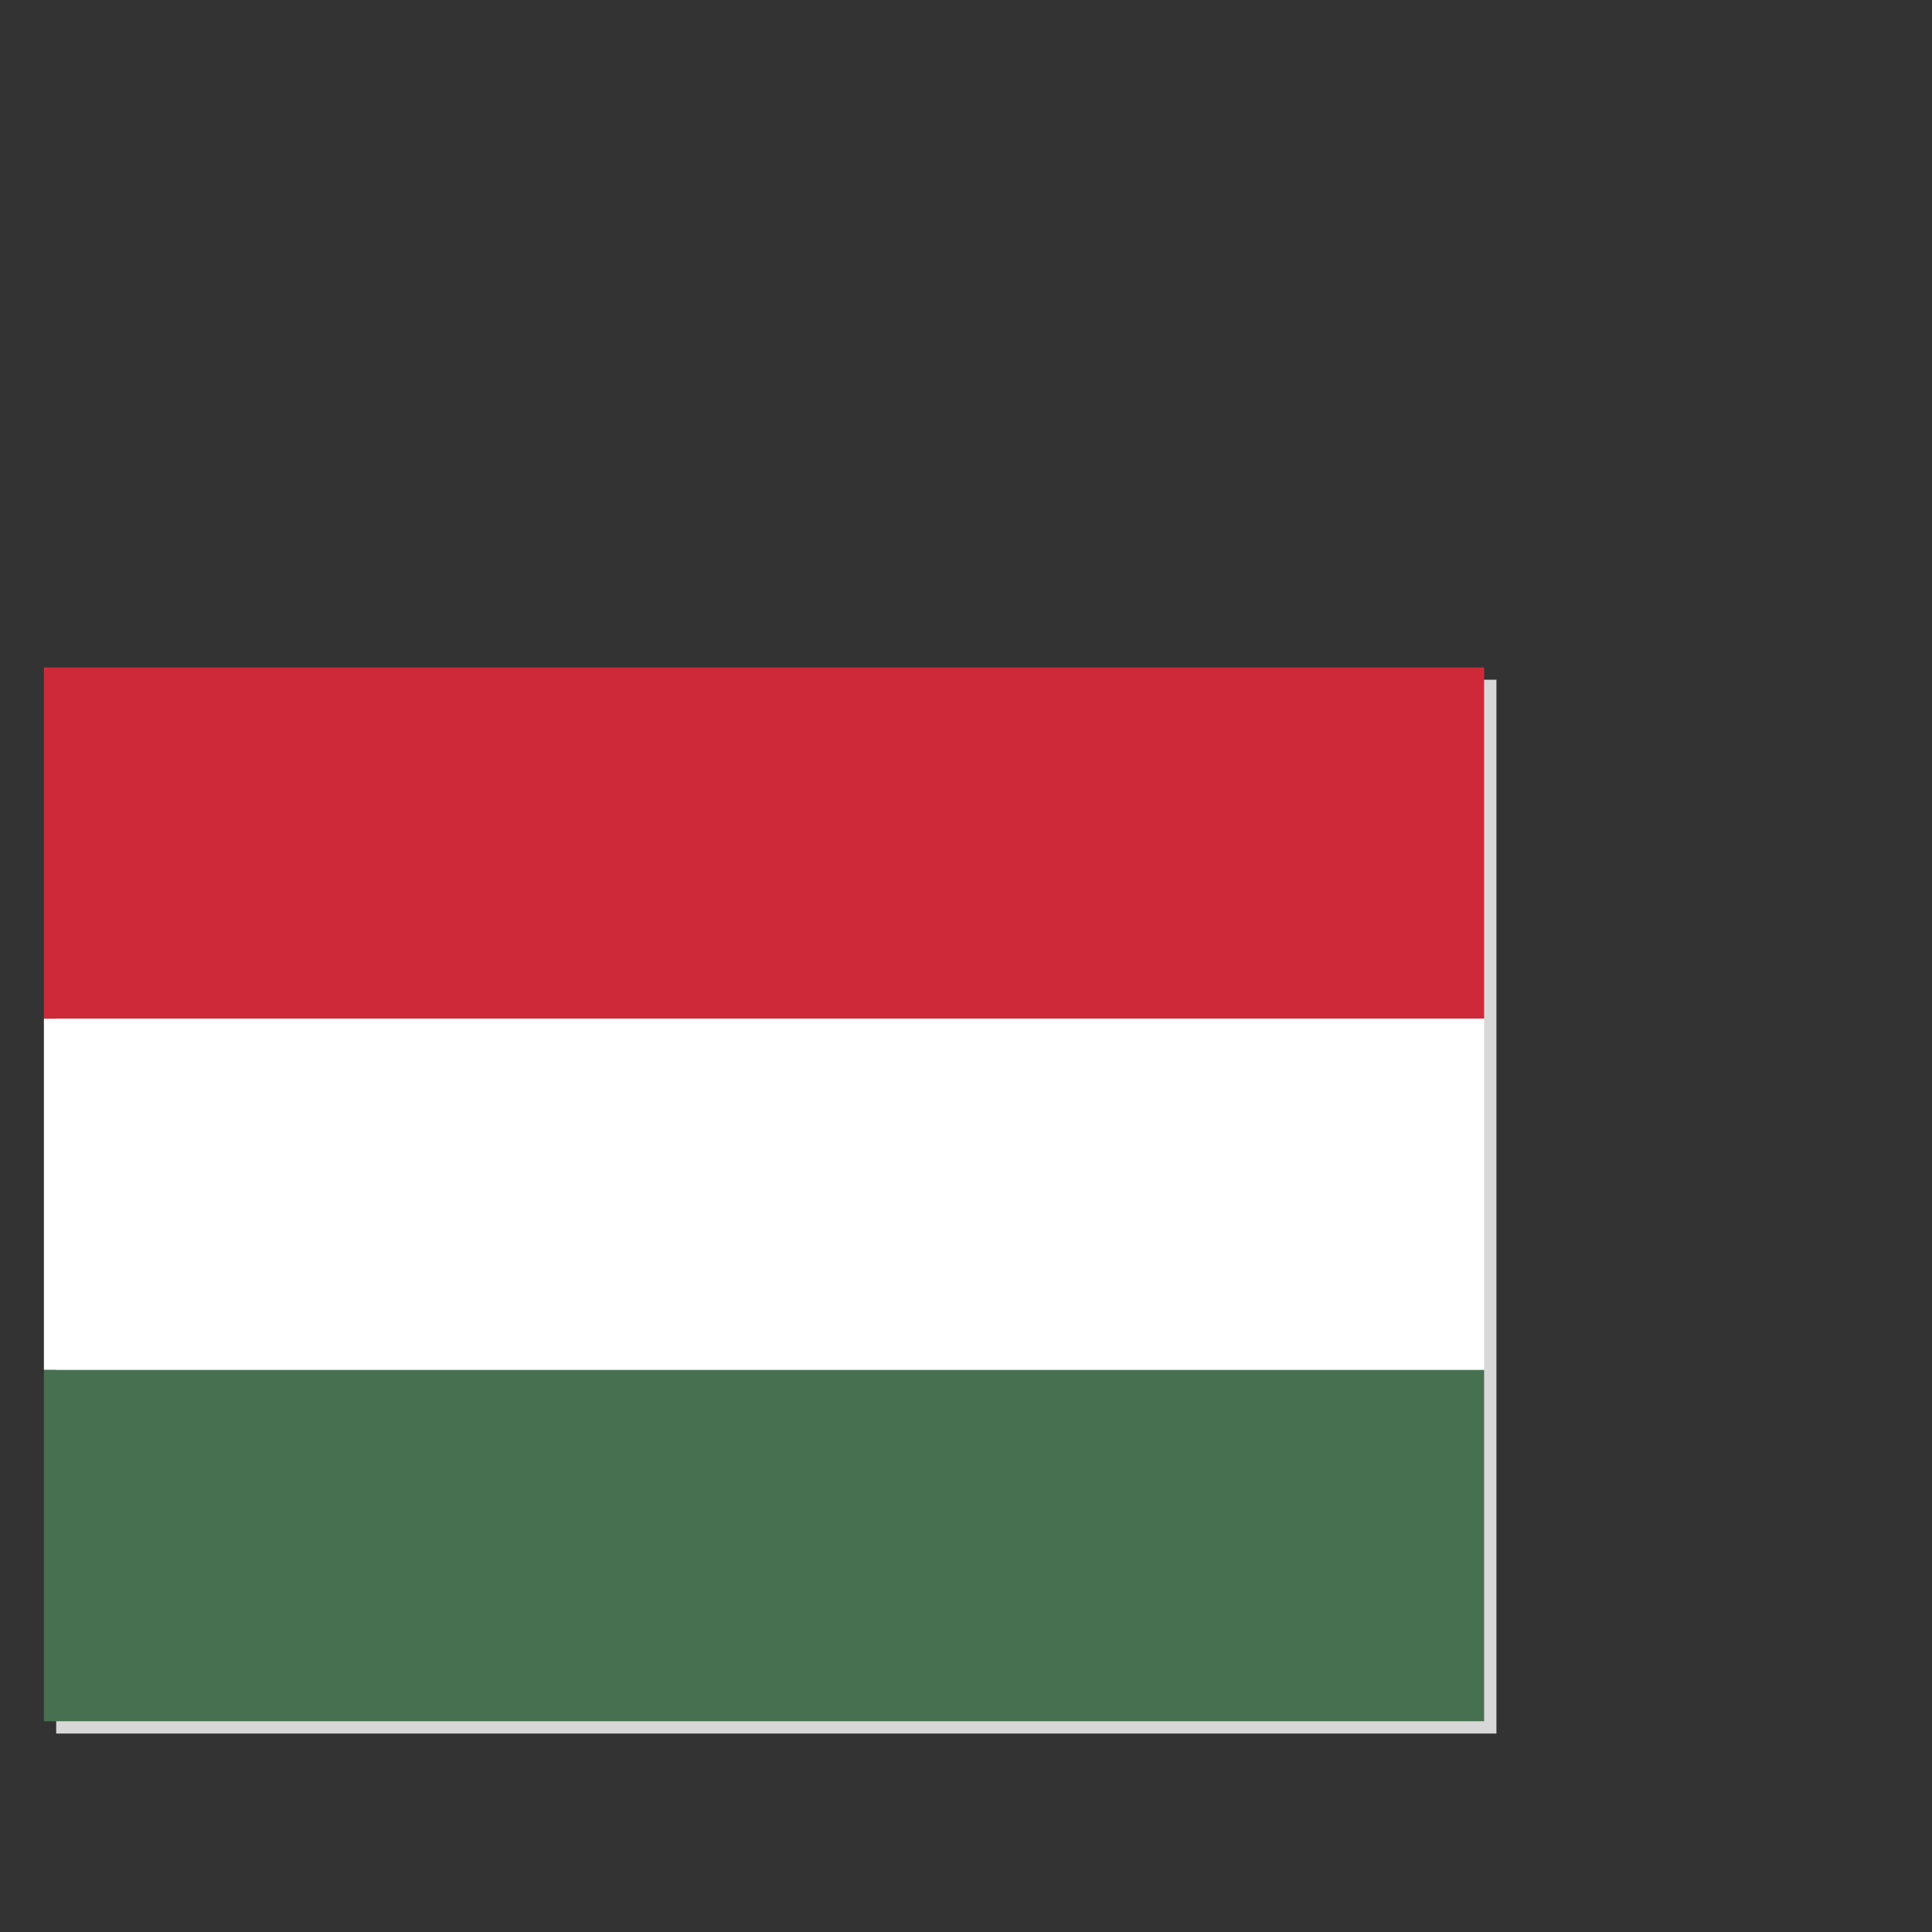
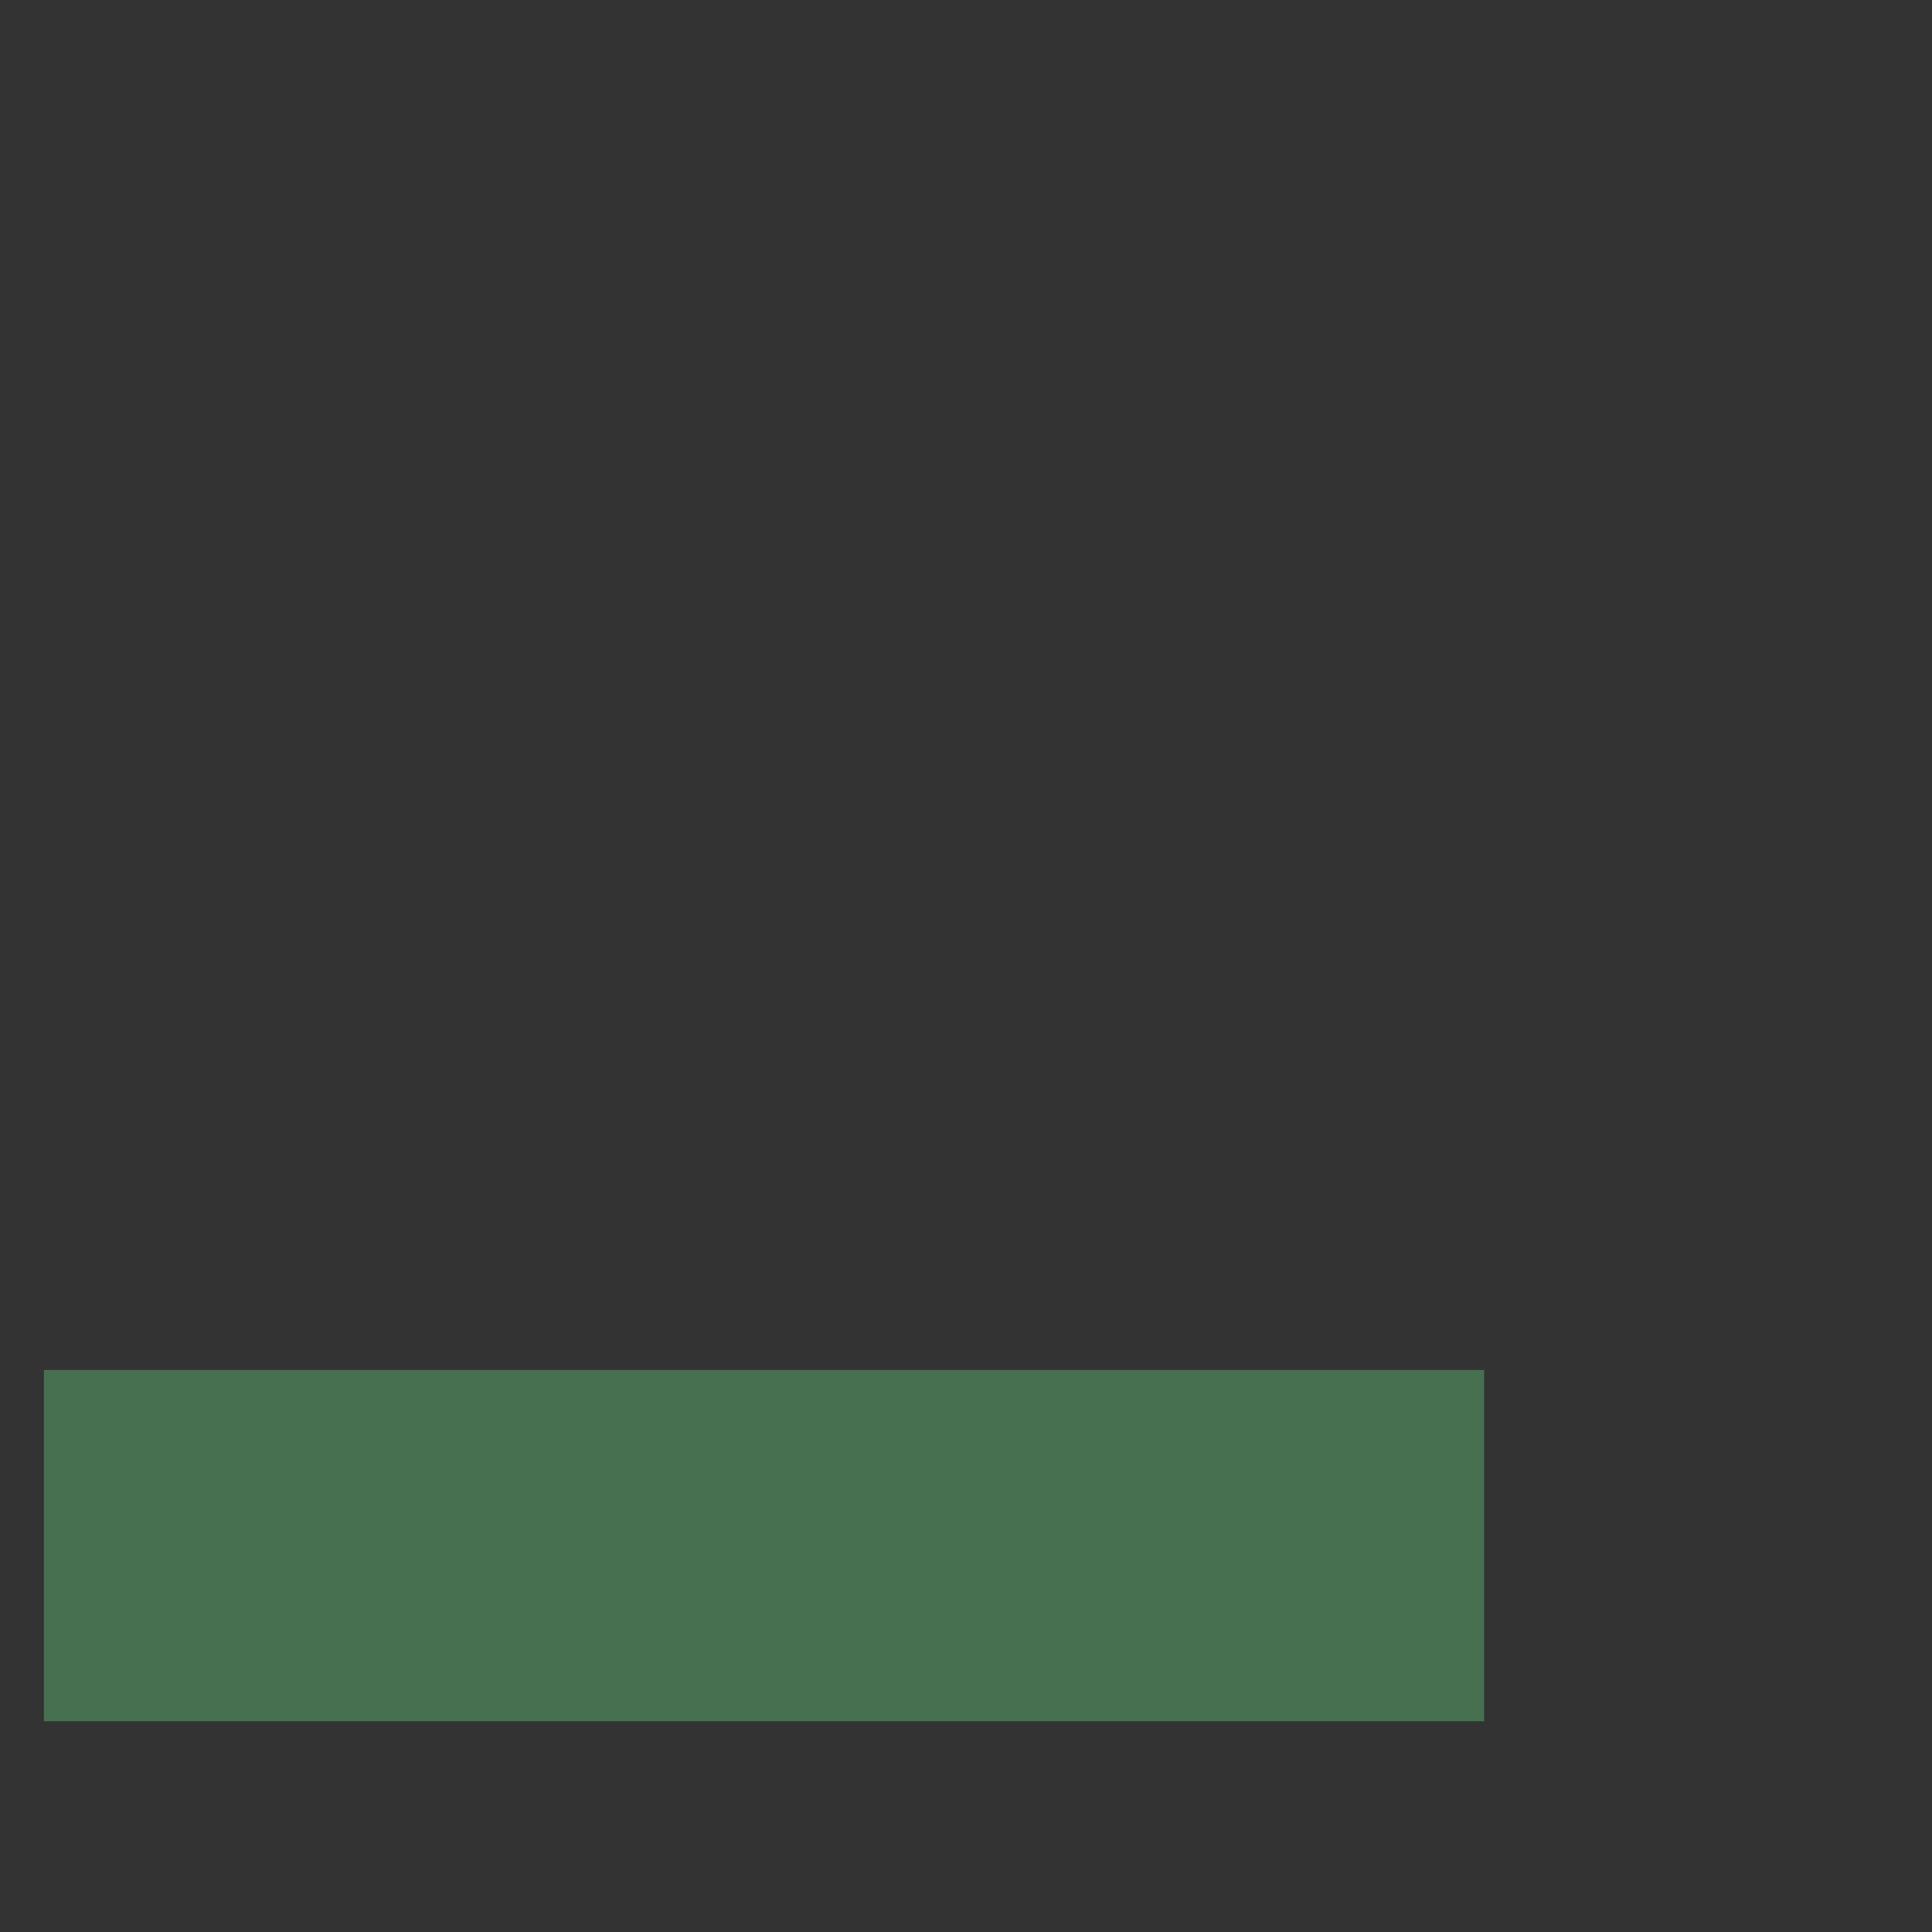
<svg xmlns="http://www.w3.org/2000/svg" id="Ebene_1" data-name="Ebene 1" viewBox="0 0 55 55">
  <rect x="0" y="0" width="55" height="55" fill="#333333" stroke="none" />
  <defs>
    <style>
      .cls-1 {
        fill: #477050;
      }

      .cls-1, .cls-2, .cls-3, .cls-4 {
        stroke-width: 0px;
      }

      .cls-2 {
        fill: #ce2939;
      }

      .cls-3 {
        fill: #d8d8d8;
      }

      .cls-4 {
        fill: #fff;
      }
    </style>
  </defs>
  <g id="hun">
-     <rect class="cls-3" x="1.6" y="19.35" width="41" height="30" />
    <g>
-       <rect class="cls-2" x="1.25" y="19" width="41" height="10" />
-       <rect class="cls-4" x="1.25" y="29" width="41" height="10" />
      <rect class="cls-1" x="1.25" y="39" width="41" height="10" />
    </g>
  </g>
</svg>